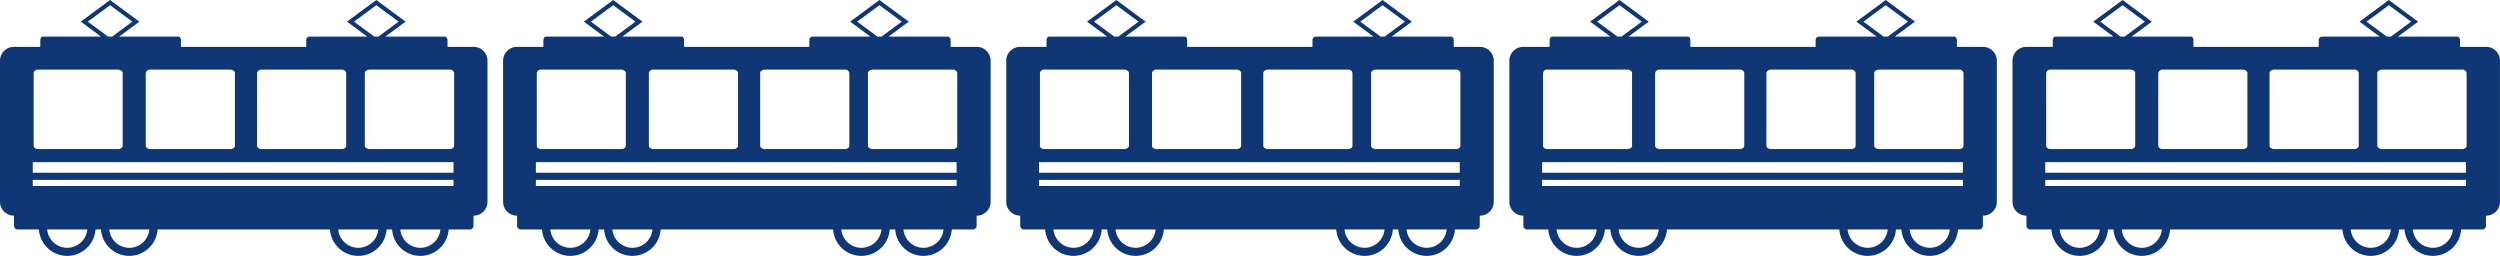
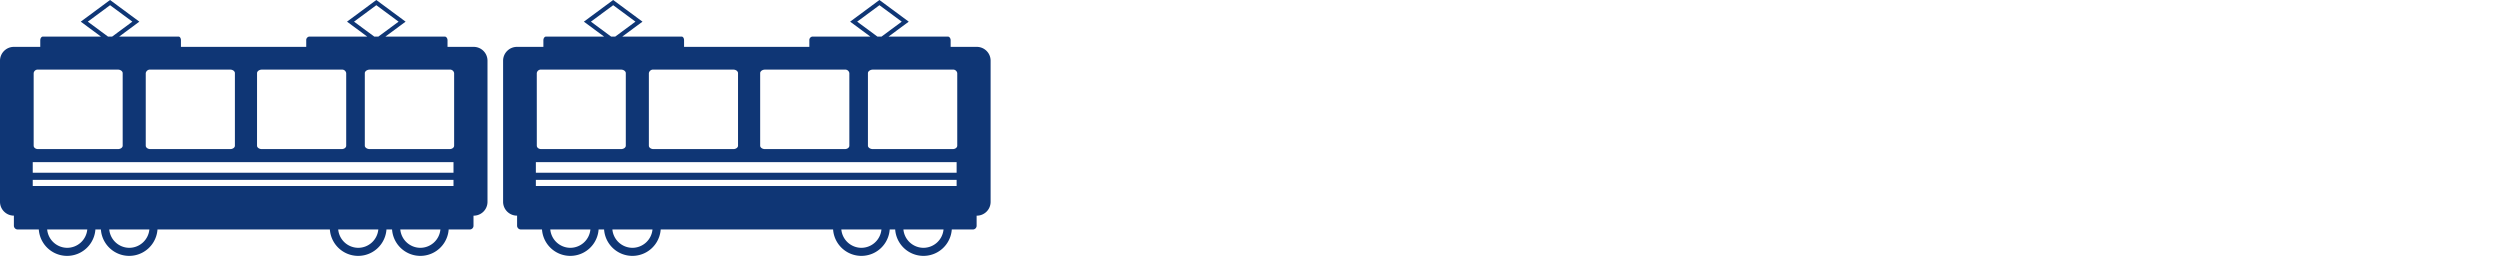
<svg xmlns="http://www.w3.org/2000/svg" viewBox="0 0 92.006 9.422">
  <defs>
    <style>.cls-1{fill:#0f3675;}</style>
  </defs>
  <g id="レイヤー_2" data-name="レイヤー 2">
    <g id="moji">
-       <path class="cls-1" d="M91.499,1.725h-.964V1.484c0-.077-.048-.138-.103-.138H88.25l.743-.549L87.914,0,86.836.797l.743.549h-2.134a.13.13,0,0,0-.11.138v.241h-4.611V1.484c0-.077-.036-.138-.091-.138H78.451l.743-.549L78.115,0,77.037.797l.743.549H75.646c-.055,0-.099.061-.099.138v.241h-.972a.511.511,0,0,0-.511.509V7.427a.511.511,0,0,0,.511.509h.004v.376a.139.139,0,0,0,.136.133h.781a1.044,1.044,0,0,0,2.083,0h.202a1.044,1.044,0,0,0,2.083,0h6.344a1.044,1.044,0,0,0,2.083,0h.202a1.044,1.044,0,0,0,2.083,0h.781a.136.136,0,0,0,.133-.133V7.937h.008a.508.508,0,0,0,.507-.509V2.234A.508.508,0,0,0,91.499,1.725ZM87.095.797l.82-.606.82.606-.743.549h-.153ZM83.525,2.692c0-.071.082-.13.176-.13H86.639a.152.152,0,0,1,.168.13V5.361c0,.071-.073.126-.168.126H83.701c-.094,0-.176-.055-.176-.126Zm-4.096,0A.156.156,0,0,1,79.6,2.562h2.938c.094,0,.172.059.172.13V5.361c0,.071-.078.126-.172.126H79.6c-.094,0-.171-.055-.171-.126ZM77.296.797l.82-.606L78.935.797l-.743.549H78.039ZM75.304,2.692a.148.148,0,0,1,.163-.13h2.938c.094,0,.175.059.175.13V5.361c0,.071-.08.126-.175.126H75.468c-.094,0-.163-.055-.163-.126ZM76.539,9.12a.744.744,0,0,1-.738-.674h1.476A.744.744,0,0,1,76.539,9.12Zm2.285,0a.744.744,0,0,1-.738-.674H79.562A.744.744,0,0,1,78.824,9.12Zm8.426,0a.744.744,0,0,1-.738-.674h1.476A.744.744,0,0,1,87.251,9.12Zm2.285,0a.744.744,0,0,1-.738-.674H90.274A.744.744,0,0,1,89.536,9.12ZM90.755,6.845H75.27v-.226H90.755Zm0-.487H75.27V5.968H90.755Zm.023-.997c0,.071-.074.126-.168.126H87.672c-.094,0-.181-.055-.181-.126V2.692c0-.071.087-.13.181-.13h2.938a.152.152,0,0,1,.168.13Z" />
-       <path class="cls-1" d="M72.983,1.725h-.964V1.484c0-.077-.048-.138-.103-.138H69.733l.743-.549L69.398,0,68.32.797l.743.549H66.929a.13.13,0,0,0-.11.138v.241H62.208V1.484c0-.077-.036-.138-.091-.138H59.935l.743-.549L59.599,0,58.521.797l.743.549H57.13c-.055,0-.099.061-.099.138v.241h-.972a.511.511,0,0,0-.511.509V7.427a.511.511,0,0,0,.511.509h.004v.376a.139.139,0,0,0,.136.133h.781a1.044,1.044,0,0,0,2.083,0h.202a1.044,1.044,0,0,0,2.083,0h6.344a1.044,1.044,0,0,0,2.083,0h.202a1.044,1.044,0,0,0,2.083,0h.781a.136.136,0,0,0,.133-.133V7.937h.008a.508.508,0,0,0,.507-.509V2.234A.508.508,0,0,0,72.983,1.725ZM68.578.797l.82-.606.82.606-.743.549h-.153ZM65.009,2.692c0-.071.082-.13.176-.13h2.938a.152.152,0,0,1,.168.13V5.361c0,.071-.073.126-.168.126H65.184c-.094,0-.176-.055-.176-.126Zm-4.096,0a.156.156,0,0,1,.171-.13h2.938c.094,0,.172.059.172.13V5.361c0,.071-.078.126-.172.126H61.084c-.094,0-.171-.055-.171-.126ZM58.78.797l.82-.606.82.606-.743.549h-.153ZM56.788,2.692a.148.148,0,0,1,.163-.13h2.938c.094,0,.175.059.175.13V5.361c0,.071-.08.126-.175.126H56.951c-.094,0-.163-.055-.163-.126Zm1.235,6.427a.744.744,0,0,1-.738-.674H58.761A.744.744,0,0,1,58.023,9.12Zm2.285,0a.744.744,0,0,1-.738-.674h1.476A.744.744,0,0,1,60.308,9.12Zm8.426,0a.744.744,0,0,1-.738-.674h1.476A.744.744,0,0,1,68.734,9.12Zm2.285,0a.744.744,0,0,1-.738-.674h1.476A.744.744,0,0,1,71.019,9.12ZM72.239,6.845h-15.485v-.226H72.239Zm0-.487h-15.485V5.968H72.239Zm.023-.997c0,.071-.074.126-.168.126H69.156c-.094,0-.181-.055-.181-.126V2.692c0-.071.087-.13.181-.13h2.938a.152.152,0,0,1,.168.13Z" />
-       <path class="cls-1" d="M54.466,1.725H53.502V1.484c0-.077-.048-.138-.103-.138H51.217l.743-.549L50.882,0,49.803.797l.743.549h-2.134a.13.13,0,0,0-.11.138v.241h-4.611V1.484c0-.077-.036-.138-.091-.138H41.418l.743-.549L41.083,0,40.005.797l.743.549H38.613c-.055,0-.099.061-.099.138v.241H37.543a.511.511,0,0,0-.511.509V7.427a.511.511,0,0,0,.511.509h.004v.376a.139.139,0,0,0,.136.133h.781a1.044,1.044,0,0,0,2.083,0H40.75a1.044,1.044,0,0,0,2.083,0h6.344a1.044,1.044,0,0,0,2.083,0h.202a1.044,1.044,0,0,0,2.083,0h.781a.136.136,0,0,0,.133-.133V7.937h.008a.508.508,0,0,0,.507-.509V2.234A.508.508,0,0,0,54.466,1.725ZM50.062.797l.82-.606.82.606-.743.549H50.805ZM46.492,2.692c0-.071.082-.13.176-.13H49.606a.152.152,0,0,1,.168.13V5.361c0,.071-.073.126-.168.126H46.668c-.094,0-.176-.055-.176-.126Zm-4.096,0a.156.156,0,0,1,.171-.13h2.938c.094,0,.172.059.172.13V5.361c0,.071-.078.126-.172.126H42.567c-.094,0-.171-.055-.171-.126ZM40.263.797l.82-.606.82.606-.743.549h-.153ZM38.272,2.692a.148.148,0,0,1,.163-.13H41.373c.094,0,.175.059.175.13V5.361c0,.071-.08.126-.175.126H38.435c-.094,0-.163-.055-.163-.126Zm1.235,6.427a.744.744,0,0,1-.738-.674h1.476A.744.744,0,0,1,39.506,9.12Zm2.285,0a.744.744,0,0,1-.738-.674h1.476A.744.744,0,0,1,41.792,9.12Zm8.426,0A.744.744,0,0,1,49.48,8.446h1.476A.744.744,0,0,1,50.218,9.12Zm2.285,0a.744.744,0,0,1-.738-.674H53.241A.744.744,0,0,1,52.503,9.12ZM53.723,6.845H38.238v-.226H53.723Zm0-.487H38.238V5.968H53.723Zm.023-.997c0,.071-.074.126-.168.126H50.64c-.094,0-.181-.055-.181-.126V2.692c0-.071.087-.13.181-.13h2.938a.152.152,0,0,1,.168.13Z" />
      <path class="cls-1" d="M35.95,1.725h-.964V1.484c0-.077-.048-.138-.103-.138H32.701l.743-.549L32.365,0,31.287.797l.743.549H29.896a.13.13,0,0,0-.11.138v.241h-4.611V1.484c0-.077-.036-.138-.091-.138H22.902l.743-.549L22.566,0,21.488.797l.743.549h-2.134c-.055,0-.099.061-.099.138v.241h-.972a.511.511,0,0,0-.511.509V7.427a.511.511,0,0,0,.511.509h.004v.376a.139.139,0,0,0,.136.133h.781a1.044,1.044,0,0,0,2.083,0h.202a1.044,1.044,0,0,0,2.083,0H30.66a1.044,1.044,0,0,0,2.083,0h.202a1.044,1.044,0,0,0,2.083,0h.781a.136.136,0,0,0,.133-.133V7.937h.008a.508.508,0,0,0,.507-.509V2.234A.508.508,0,0,0,35.95,1.725ZM31.546.797l.82-.606.82.606-.743.549h-.153ZM27.976,2.692c0-.071.082-.13.176-.13h2.938a.152.152,0,0,1,.168.13V5.361c0,.071-.073.126-.168.126H28.152c-.094,0-.176-.055-.176-.126Zm-4.096,0a.156.156,0,0,1,.171-.13h2.938c.094,0,.172.059.172.13V5.361c0,.071-.078.126-.172.126H24.051c-.094,0-.171-.055-.171-.126ZM21.747.797l.82-.606L23.386.797l-.743.549h-.153ZM19.755,2.692a.148.148,0,0,1,.163-.13h2.938c.094,0,.175.059.175.13V5.361c0,.071-.08.126-.175.126H19.919c-.094,0-.163-.055-.163-.126ZM20.99,9.12a.744.744,0,0,1-.738-.674H21.728A.744.744,0,0,1,20.99,9.12Zm2.285,0a.744.744,0,0,1-.738-.674H24.013A.744.744,0,0,1,23.275,9.12Zm8.426,0a.744.744,0,0,1-.738-.674h1.476A.744.744,0,0,1,31.702,9.12Zm2.285,0a.744.744,0,0,1-.738-.674h1.476A.744.744,0,0,1,33.987,9.12ZM35.206,6.845H19.721v-.226h15.485Zm0-.487H19.721V5.968h15.485Zm.023-.997c0,.071-.074.126-.168.126H32.123c-.094,0-.181-.055-.181-.126V2.692c0-.071.087-.13.181-.13h2.938a.152.152,0,0,1,.168.13Z" />
-       <path class="cls-1" d="M17.434,1.725h-.964V1.484c0-.077-.048-.138-.103-.138H14.184l.743-.549L13.849,0,12.771.797l.743.549h-2.134a.13.13,0,0,0-.11.138v.241H6.659V1.484c0-.077-.036-.138-.091-.138H4.386L5.128.797,4.05,0,2.972.797l.743.549H1.581c-.055,0-.099.061-.099.138v.241H.511A.511.511,0,0,0,0,2.234V7.427a.511.511,0,0,0,.511.509h.004v.376a.139.139,0,0,0,.136.133h.781a1.044,1.044,0,0,0,2.083,0h.202a1.044,1.044,0,0,0,2.083,0h6.344a1.044,1.044,0,0,0,2.083,0H14.429a1.044,1.044,0,0,0,2.083,0h.781a.136.136,0,0,0,.133-.133V7.937h.008a.508.508,0,0,0,.507-.509V2.234A.508.508,0,0,0,17.434,1.725ZM13.029.797l.82-.606.82.606-.743.549h-.153ZM9.46,2.692c0-.071.082-.13.176-.13H12.573a.152.152,0,0,1,.168.13V5.361c0,.071-.073.126-.168.126H9.635c-.094,0-.176-.055-.176-.126Zm-4.096,0a.156.156,0,0,1,.171-.13H8.473c.094,0,.172.059.172.13V5.361c0,.071-.078.126-.172.126H5.535c-.094,0-.171-.055-.171-.126ZM3.231.797l.82-.606.82.606-.743.549H3.974ZM1.239,2.692a.148.148,0,0,1,.163-.13H4.34c.094,0,.175.059.175.13V5.361c0,.071-.08.126-.175.126H1.402c-.094,0-.163-.055-.163-.126ZM2.474,9.12a.744.744,0,0,1-.738-.674H3.212A.744.744,0,0,1,2.474,9.12Zm2.285,0a.744.744,0,0,1-.738-.674H5.497A.744.744,0,0,1,4.759,9.12Zm8.426,0a.744.744,0,0,1-.738-.674h1.476A.744.744,0,0,1,13.185,9.12Zm2.285,0a.744.744,0,0,1-.738-.674H16.208A.744.744,0,0,1,15.47,9.12ZM16.69,6.845H1.205v-.226H16.69Zm0-.487H1.205V5.968H16.69Zm.023-.997c0,.071-.074.126-.168.126H13.607c-.094,0-.181-.055-.181-.126V2.692c0-.071.087-.13.181-.13h2.938a.152.152,0,0,1,.168.13Z" />
+       <path class="cls-1" d="M17.434,1.725h-.964V1.484c0-.077-.048-.138-.103-.138H14.184l.743-.549L13.849,0,12.771.797l.743.549h-2.134a.13.13,0,0,0-.11.138v.241H6.659V1.484c0-.077-.036-.138-.091-.138H4.386L5.128.797,4.05,0,2.972.797l.743.549H1.581c-.055,0-.099.061-.099.138v.241H.511A.511.511,0,0,0,0,2.234V7.427a.511.511,0,0,0,.511.509v.376a.139.139,0,0,0,.136.133h.781a1.044,1.044,0,0,0,2.083,0h.202a1.044,1.044,0,0,0,2.083,0h6.344a1.044,1.044,0,0,0,2.083,0H14.429a1.044,1.044,0,0,0,2.083,0h.781a.136.136,0,0,0,.133-.133V7.937h.008a.508.508,0,0,0,.507-.509V2.234A.508.508,0,0,0,17.434,1.725ZM13.029.797l.82-.606.82.606-.743.549h-.153ZM9.46,2.692c0-.071.082-.13.176-.13H12.573a.152.152,0,0,1,.168.13V5.361c0,.071-.073.126-.168.126H9.635c-.094,0-.176-.055-.176-.126Zm-4.096,0a.156.156,0,0,1,.171-.13H8.473c.094,0,.172.059.172.13V5.361c0,.071-.078.126-.172.126H5.535c-.094,0-.171-.055-.171-.126ZM3.231.797l.82-.606.82.606-.743.549H3.974ZM1.239,2.692a.148.148,0,0,1,.163-.13H4.34c.094,0,.175.059.175.13V5.361c0,.071-.08.126-.175.126H1.402c-.094,0-.163-.055-.163-.126ZM2.474,9.12a.744.744,0,0,1-.738-.674H3.212A.744.744,0,0,1,2.474,9.12Zm2.285,0a.744.744,0,0,1-.738-.674H5.497A.744.744,0,0,1,4.759,9.12Zm8.426,0a.744.744,0,0,1-.738-.674h1.476A.744.744,0,0,1,13.185,9.12Zm2.285,0a.744.744,0,0,1-.738-.674H16.208A.744.744,0,0,1,15.47,9.12ZM16.69,6.845H1.205v-.226H16.69Zm0-.487H1.205V5.968H16.69Zm.023-.997c0,.071-.074.126-.168.126H13.607c-.094,0-.181-.055-.181-.126V2.692c0-.071.087-.13.181-.13h2.938a.152.152,0,0,1,.168.13Z" />
    </g>
  </g>
</svg>